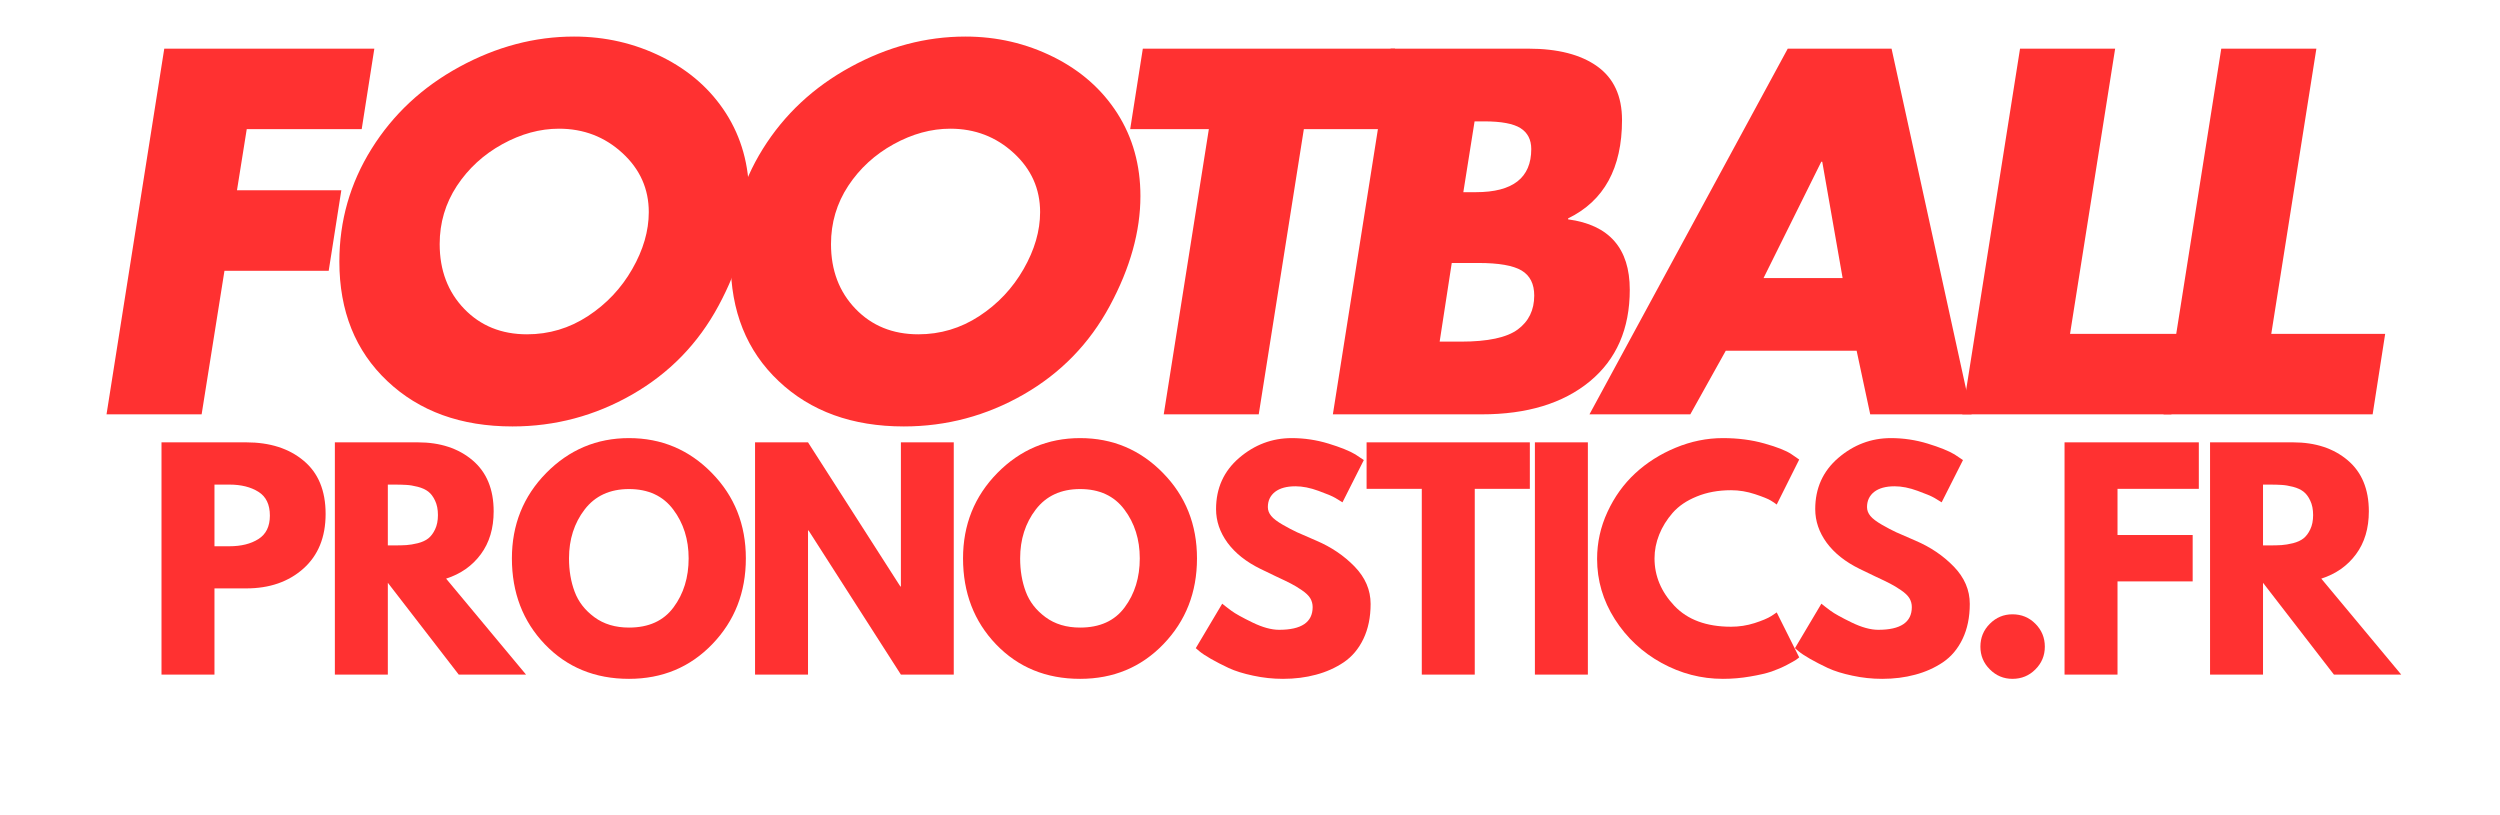
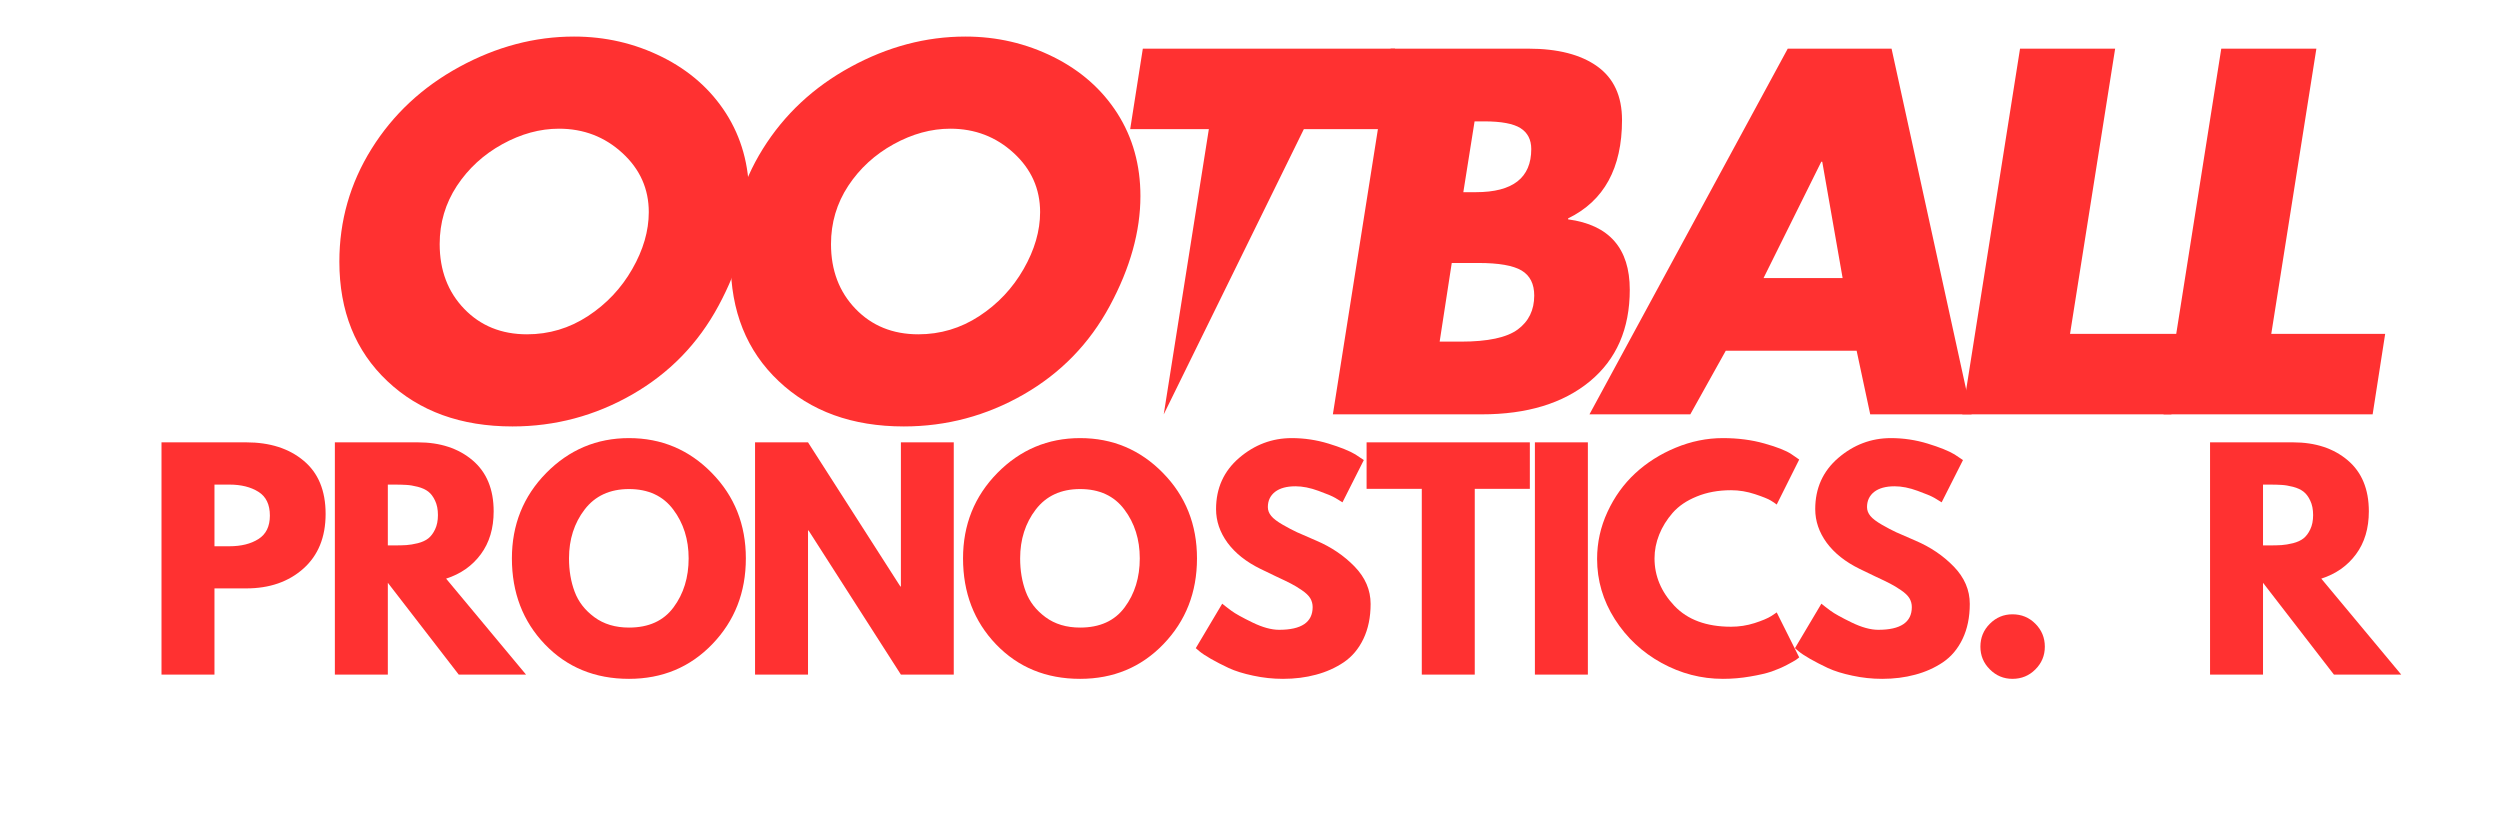
<svg xmlns="http://www.w3.org/2000/svg" width="460" zoomAndPan="magnify" viewBox="0 0 345.12 120" height="150" preserveAspectRatio="xMidYMid meet" version="1.0">
  <defs>
    <g />
    <clipPath id="6a8e659405">
      <path d="M 0 2 L 344 2 L 344 112.367 L 0 112.367 Z M 0 2 " clip-rule="nonzero" />
    </clipPath>
    <clipPath id="f91483dd6b">
      <path d="M 9 59 L 343.285 59 L 343.285 110.367 L 9 110.367 Z M 9 59 " clip-rule="nonzero" />
    </clipPath>
    <clipPath id="91ad60b7b1">
      <rect x="0" width="335" y="0" height="52" />
    </clipPath>
    <clipPath id="77b5da28b9">
      <rect x="0" width="344" y="0" height="111" />
    </clipPath>
  </defs>
  <g clip-path="url(#6a8e659405)">
    <g transform="matrix(1, 0, 0, 1, 0, 2)">
      <g clip-path="url(#77b5da28b9)">
        <g fill="#ff3131" fill-opacity="1">
          <g transform="translate(-0.322, 58.991)">
            <g>
-               <path d="M 43.984 -53.828 L 42.125 -41.984 L 25.203 -41.984 L 23.766 -32.984 L 39.125 -32.984 L 37.266 -21.125 L 21.922 -21.125 L 18.562 0 L 4.562 0 L 13.062 -53.828 Z M 43.984 -53.828 " />
-             </g>
+               </g>
          </g>
        </g>
        <g fill="#ff3131" fill-opacity="1">
          <g transform="translate(32.655, 58.991)">
            <g>
              <path d="M 66.172 -32.125 C 66.172 -26.938 64.672 -21.555 61.672 -15.984 C 58.68 -10.422 54.445 -6.066 48.969 -2.922 C 43.5 0.211 37.625 1.781 31.344 1.781 C 23.77 1.781 17.629 -0.441 12.922 -4.891 C 8.211 -9.336 5.859 -15.203 5.859 -22.484 C 5.859 -28.484 7.438 -34.016 10.594 -39.078 C 13.758 -44.148 18.066 -48.172 23.516 -51.141 C 28.973 -54.117 34.602 -55.609 40.406 -55.609 C 45.02 -55.609 49.336 -54.609 53.359 -52.609 C 57.379 -50.609 60.52 -47.836 62.781 -44.297 C 65.039 -40.754 66.172 -36.695 66.172 -32.125 Z M 33.484 -11.781 C 36.723 -11.781 39.707 -12.672 42.438 -14.453 C 45.176 -16.242 47.352 -18.551 48.969 -21.375 C 50.594 -24.207 51.406 -27.004 51.406 -29.766 C 51.406 -33.191 50.109 -36.094 47.516 -38.469 C 44.922 -40.852 41.812 -42.047 38.188 -42.047 C 35.383 -42.047 32.602 -41.285 29.844 -39.766 C 27.082 -38.242 24.852 -36.195 23.156 -33.625 C 21.469 -31.051 20.625 -28.195 20.625 -25.062 C 20.625 -21.207 21.828 -18.031 24.234 -15.531 C 26.641 -13.031 29.723 -11.781 33.484 -11.781 Z M 33.484 -11.781 " />
            </g>
          </g>
        </g>
        <g fill="#ff3131" fill-opacity="1">
          <g transform="translate(90.258, 58.991)">
            <g>
              <path d="M 66.172 -32.125 C 66.172 -26.938 64.672 -21.555 61.672 -15.984 C 58.68 -10.422 54.445 -6.066 48.969 -2.922 C 43.5 0.211 37.625 1.781 31.344 1.781 C 23.77 1.781 17.629 -0.441 12.922 -4.891 C 8.211 -9.336 5.859 -15.203 5.859 -22.484 C 5.859 -28.484 7.438 -34.016 10.594 -39.078 C 13.758 -44.148 18.066 -48.172 23.516 -51.141 C 28.973 -54.117 34.602 -55.609 40.406 -55.609 C 45.02 -55.609 49.336 -54.609 53.359 -52.609 C 57.379 -50.609 60.52 -47.836 62.781 -44.297 C 65.039 -40.754 66.172 -36.695 66.172 -32.125 Z M 33.484 -11.781 C 36.723 -11.781 39.707 -12.672 42.438 -14.453 C 45.176 -16.242 47.352 -18.551 48.969 -21.375 C 50.594 -24.207 51.406 -27.004 51.406 -29.766 C 51.406 -33.191 50.109 -36.094 47.516 -38.469 C 44.922 -40.852 41.812 -42.047 38.188 -42.047 C 35.383 -42.047 32.602 -41.285 29.844 -39.766 C 27.082 -38.242 24.852 -36.195 23.156 -33.625 C 21.469 -31.051 20.625 -28.195 20.625 -25.062 C 20.625 -21.207 21.828 -18.031 24.234 -15.531 C 26.641 -13.031 29.723 -11.781 33.484 -11.781 Z M 33.484 -11.781 " />
            </g>
          </g>
        </g>
        <g fill="#ff3131" fill-opacity="1">
          <g transform="translate(147.862, 58.991)">
            <g>
-               <path d="M 46.047 -53.828 L 44.188 -41.984 L 32.625 -41.984 L 25.984 0 L 12 0 L 18.641 -41.984 L 7.062 -41.984 L 8.922 -53.828 Z M 46.047 -53.828 " />
+               <path d="M 46.047 -53.828 L 44.188 -41.984 L 32.625 -41.984 L 12 0 L 18.641 -41.984 L 7.062 -41.984 L 8.922 -53.828 Z M 46.047 -53.828 " />
            </g>
          </g>
        </g>
        <g fill="#ff3131" fill-opacity="1">
          <g transform="translate(180.196, 58.991)">
            <g>
              <path d="M 33.344 -53.828 C 37.676 -53.828 41.055 -52.957 43.484 -51.219 C 45.91 -49.477 47.125 -46.848 47.125 -43.328 C 47.125 -36.242 44.477 -31.414 39.188 -28.844 L 39.188 -28.703 C 45.238 -27.891 48.266 -24.438 48.266 -18.344 C 48.266 -12.582 46.301 -8.082 42.375 -4.844 C 38.445 -1.613 33.148 0 26.484 0 L 4.562 0 L 13.062 -53.828 Z M 25.422 -43.125 L 23.766 -32.703 L 25.625 -32.703 C 31.051 -32.703 33.766 -34.816 33.766 -39.047 C 33.766 -40.43 33.238 -41.457 32.188 -42.125 C 31.145 -42.789 29.363 -43.125 26.844 -43.125 Z M 20.281 -10.703 L 23.422 -10.703 C 27.367 -10.703 30.148 -11.297 31.766 -12.484 C 33.391 -13.68 34.203 -15.348 34.203 -17.484 C 34.203 -19.203 33.582 -20.43 32.344 -21.172 C 31.102 -21.91 28.984 -22.281 25.984 -22.281 L 22.062 -22.281 Z M 20.281 -10.703 " />
            </g>
          </g>
        </g>
        <g fill="#ff3131" fill-opacity="1">
          <g transform="translate(222.81, 58.991)">
            <g>
              <path d="M 44.188 -53.828 L 55.969 0 L 41.047 0 L 39.047 -9.359 L 19.781 -9.359 L 14.562 0 L -0.281 0 L 28.906 -53.828 Z M 25.344 -20.062 L 36.984 -20.062 L 33.984 -37.188 L 33.844 -37.188 Z M 25.344 -20.062 " />
            </g>
          </g>
        </g>
        <g fill="#ff3131" fill-opacity="1">
          <g transform="translate(272.847, 58.991)">
            <g>
              <path d="M 27.062 -53.828 L 20.422 -11.844 L 37.188 -11.844 L 35.344 0 L 4.562 0 L 13.062 -53.828 Z M 27.062 -53.828 " />
            </g>
          </g>
        </g>
        <g fill="#ff3131" fill-opacity="1">
          <g transform="translate(302.469, 58.991)">
            <g>
              <path d="M 27.062 -53.828 L 20.422 -11.844 L 37.188 -11.844 L 35.344 0 L 4.562 0 L 13.062 -53.828 Z M 27.062 -53.828 " />
            </g>
          </g>
        </g>
        <g clip-path="url(#f91483dd6b)">
          <g transform="matrix(1, 0, 0, 1, 9, 59)">
            <g clip-path="url(#91ad60b7b1)">
              <g fill="#ff3131" fill-opacity="1">
                <g transform="translate(0.849, 38.301)">
                  <g>
                    <path d="M 2.484 -34.188 L 14.953 -34.188 C 18.441 -34.188 21.258 -33.285 23.406 -31.484 C 25.562 -29.691 26.641 -27.082 26.641 -23.656 C 26.641 -20.227 25.547 -17.539 23.359 -15.594 C 21.18 -13.656 18.379 -12.688 14.953 -12.688 L 10.281 -12.688 L 10.281 0 L 2.484 0 Z M 10.281 -18.891 L 12.469 -18.891 C 14.207 -18.891 15.633 -19.242 16.75 -19.953 C 17.875 -20.66 18.438 -21.812 18.438 -23.406 C 18.438 -25.039 17.875 -26.207 16.75 -26.906 C 15.633 -27.613 14.207 -27.969 12.469 -27.969 L 10.281 -27.969 Z M 10.281 -18.891 " />
                  </g>
                </g>
              </g>
              <g fill="#ff3131" fill-opacity="1">
                <g transform="translate(26.368, 38.301)">
                  <g>
                    <path d="M 2.484 -34.188 L 14.703 -34.188 C 17.992 -34.188 20.676 -33.305 22.75 -31.547 C 24.82 -29.797 25.859 -27.289 25.859 -24.031 C 25.859 -21.52 25.227 -19.414 23.969 -17.719 C 22.719 -16.02 21.016 -14.82 18.859 -14.125 L 30.625 0 L 20.719 0 L 10.281 -13.516 L 10.281 0 L 2.484 0 Z M 10.281 -19.016 L 11.188 -19.016 C 11.906 -19.016 12.508 -19.031 13 -19.062 C 13.5 -19.094 14.066 -19.188 14.703 -19.344 C 15.336 -19.508 15.848 -19.742 16.234 -20.047 C 16.629 -20.359 16.961 -20.801 17.234 -21.375 C 17.516 -21.957 17.656 -22.66 17.656 -23.484 C 17.656 -24.316 17.516 -25.023 17.234 -25.609 C 16.961 -26.191 16.629 -26.633 16.234 -26.938 C 15.848 -27.238 15.336 -27.473 14.703 -27.641 C 14.066 -27.805 13.5 -27.898 13 -27.922 C 12.508 -27.953 11.906 -27.969 11.188 -27.969 L 10.281 -27.969 Z M 10.281 -19.016 " />
                  </g>
                </g>
              </g>
              <g fill="#ff3131" fill-opacity="1">
                <g transform="translate(53.959, 38.301)">
                  <g>
                    <path d="M 0.953 -17.109 C 0.953 -22.055 2.633 -26.242 6 -29.672 C 9.375 -33.098 13.438 -34.812 18.188 -34.812 C 22.969 -34.812 27.031 -33.102 30.375 -29.688 C 33.719 -26.281 35.391 -22.086 35.391 -17.109 C 35.391 -12.109 33.742 -7.898 30.453 -4.484 C 27.172 -1.078 23.082 0.625 18.188 0.625 C 13.188 0.625 9.062 -1.066 5.812 -4.453 C 2.57 -7.836 0.953 -12.055 0.953 -17.109 Z M 9.359 -17.109 C 9.359 -15.316 9.633 -13.68 10.188 -12.203 C 10.738 -10.723 11.707 -9.473 13.094 -8.453 C 14.477 -7.43 16.176 -6.922 18.188 -6.922 C 21.094 -6.922 23.281 -7.914 24.75 -9.906 C 26.227 -11.895 26.969 -14.297 26.969 -17.109 C 26.969 -19.898 26.211 -22.297 24.703 -24.297 C 23.203 -26.305 21.031 -27.312 18.188 -27.312 C 15.375 -27.312 13.195 -26.305 11.656 -24.297 C 10.125 -22.297 9.359 -19.898 9.359 -17.109 Z M 9.359 -17.109 " />
                  </g>
                </g>
              </g>
              <g fill="#ff3131" fill-opacity="1">
                <g transform="translate(88.219, 38.301)">
                  <g>
                    <path d="M 10.281 -21.219 L 10.281 0 L 2.484 0 L 2.484 -34.188 L 10.281 -34.188 L 23.875 -12.969 L 23.953 -12.969 L 23.953 -34.188 L 31.734 -34.188 L 31.734 0 L 23.953 0 L 10.359 -21.219 Z M 10.281 -21.219 " />
                  </g>
                </g>
              </g>
              <g fill="#ff3131" fill-opacity="1">
                <g transform="translate(120.366, 38.301)">
                  <g>
                    <path d="M 0.953 -17.109 C 0.953 -22.055 2.633 -26.242 6 -29.672 C 9.375 -33.098 13.438 -34.812 18.188 -34.812 C 22.969 -34.812 27.031 -33.102 30.375 -29.688 C 33.719 -26.281 35.391 -22.086 35.391 -17.109 C 35.391 -12.109 33.742 -7.898 30.453 -4.484 C 27.172 -1.078 23.082 0.625 18.188 0.625 C 13.188 0.625 9.062 -1.066 5.812 -4.453 C 2.57 -7.836 0.953 -12.055 0.953 -17.109 Z M 9.359 -17.109 C 9.359 -15.316 9.633 -13.68 10.188 -12.203 C 10.738 -10.723 11.707 -9.473 13.094 -8.453 C 14.477 -7.43 16.176 -6.922 18.188 -6.922 C 21.094 -6.922 23.281 -7.914 24.75 -9.906 C 26.227 -11.895 26.969 -14.297 26.969 -17.109 C 26.969 -19.898 26.211 -22.297 24.703 -24.297 C 23.203 -26.305 21.031 -27.312 18.188 -27.312 C 15.375 -27.312 13.195 -26.305 11.656 -24.297 C 10.125 -22.297 9.359 -19.898 9.359 -17.109 Z M 9.359 -17.109 " />
                  </g>
                </g>
              </g>
              <g fill="#ff3131" fill-opacity="1">
                <g transform="translate(154.626, 38.301)">
                  <g>
                    <path d="M 15.078 -34.812 C 16.93 -34.812 18.738 -34.539 20.5 -34 C 22.27 -33.457 23.586 -32.926 24.453 -32.406 L 25.688 -31.578 L 22.547 -25.359 C 22.297 -25.523 21.945 -25.738 21.5 -26 C 21.062 -26.258 20.234 -26.609 19.016 -27.047 C 17.805 -27.492 16.676 -27.719 15.625 -27.719 C 14.32 -27.719 13.316 -27.441 12.609 -26.891 C 11.91 -26.336 11.562 -25.594 11.562 -24.656 C 11.562 -24.188 11.727 -23.75 12.062 -23.344 C 12.395 -22.945 12.957 -22.52 13.75 -22.062 C 14.551 -21.602 15.254 -21.234 15.859 -20.953 C 16.473 -20.68 17.414 -20.27 18.688 -19.719 C 20.895 -18.781 22.781 -17.504 24.344 -15.891 C 25.906 -14.273 26.688 -12.445 26.688 -10.406 C 26.688 -8.438 26.332 -6.719 25.625 -5.25 C 24.926 -3.789 23.961 -2.645 22.734 -1.812 C 21.504 -0.988 20.141 -0.379 18.641 0.016 C 17.148 0.422 15.535 0.625 13.797 0.625 C 12.305 0.625 10.844 0.469 9.406 0.156 C 7.969 -0.145 6.766 -0.52 5.797 -0.969 C 4.828 -1.426 3.957 -1.875 3.188 -2.312 C 2.414 -2.758 1.848 -3.133 1.484 -3.438 L 0.953 -3.891 L 4.844 -10.438 C 5.176 -10.164 5.629 -9.816 6.203 -9.391 C 6.785 -8.961 7.816 -8.391 9.297 -7.672 C 10.773 -6.953 12.082 -6.594 13.219 -6.594 C 16.508 -6.594 18.156 -7.707 18.156 -9.938 C 18.156 -10.414 18.035 -10.852 17.797 -11.25 C 17.555 -11.645 17.141 -12.039 16.547 -12.438 C 15.953 -12.844 15.426 -13.16 14.969 -13.391 C 14.52 -13.629 13.773 -13.988 12.734 -14.469 C 11.703 -14.957 10.938 -15.328 10.438 -15.578 C 8.363 -16.598 6.758 -17.875 5.625 -19.406 C 4.5 -20.945 3.938 -22.598 3.938 -24.359 C 3.938 -27.43 5.066 -29.941 7.328 -31.891 C 9.598 -33.836 12.18 -34.812 15.078 -34.812 Z M 15.078 -34.812 " />
                  </g>
                </g>
              </g>
              <g fill="#ff3131" fill-opacity="1">
                <g transform="translate(180.394, 38.301)">
                  <g>
                    <path d="M 0.328 -27.344 L 0.328 -34.188 L 24.359 -34.188 L 24.359 -27.344 L 16.25 -27.344 L 16.25 0 L 8.453 0 L 8.453 -27.344 Z M 0.328 -27.344 " />
                  </g>
                </g>
              </g>
              <g fill="#ff3131" fill-opacity="1">
                <g transform="translate(203.013, 38.301)">
                  <g>
                    <path d="M 10.281 -34.188 L 10.281 0 L 2.484 0 L 2.484 -34.188 Z M 10.281 -34.188 " />
                  </g>
                </g>
              </g>
              <g fill="#ff3131" fill-opacity="1">
                <g transform="translate(213.7, 38.301)">
                  <g>
                    <path d="M 20.672 -7.047 C 21.859 -7.047 23.008 -7.223 24.125 -7.578 C 25.25 -7.941 26.078 -8.289 26.609 -8.625 L 27.391 -9.156 L 30.703 -2.531 C 30.598 -2.445 30.445 -2.332 30.25 -2.188 C 30.051 -2.051 29.598 -1.797 28.891 -1.422 C 28.191 -1.055 27.441 -0.734 26.641 -0.453 C 25.836 -0.18 24.785 0.062 23.484 0.281 C 22.191 0.508 20.852 0.625 19.469 0.625 C 16.289 0.625 13.281 -0.156 10.438 -1.719 C 7.594 -3.281 5.301 -5.426 3.562 -8.156 C 1.82 -10.895 0.953 -13.852 0.953 -17.031 C 0.953 -19.438 1.461 -21.742 2.484 -23.953 C 3.504 -26.16 4.863 -28.051 6.562 -29.625 C 8.258 -31.195 10.238 -32.453 12.5 -33.391 C 14.77 -34.336 17.094 -34.812 19.469 -34.812 C 21.688 -34.812 23.727 -34.547 25.594 -34.016 C 27.457 -33.492 28.773 -32.973 29.547 -32.453 L 30.703 -31.656 L 27.391 -25.031 C 27.191 -25.195 26.898 -25.395 26.516 -25.625 C 26.129 -25.863 25.352 -26.176 24.188 -26.562 C 23.031 -26.945 21.859 -27.141 20.672 -27.141 C 18.797 -27.141 17.113 -26.832 15.625 -26.219 C 14.133 -25.613 12.953 -24.812 12.078 -23.812 C 11.211 -22.82 10.551 -21.754 10.094 -20.609 C 9.633 -19.461 9.406 -18.297 9.406 -17.109 C 9.406 -14.516 10.379 -12.188 12.328 -10.125 C 14.273 -8.07 17.055 -7.047 20.672 -7.047 Z M 20.672 -7.047 " />
                  </g>
                </g>
              </g>
              <g fill="#ff3131" fill-opacity="1">
                <g transform="translate(242.824, 38.301)">
                  <g>
                    <path d="M 15.078 -34.812 C 16.93 -34.812 18.738 -34.539 20.5 -34 C 22.27 -33.457 23.586 -32.926 24.453 -32.406 L 25.688 -31.578 L 22.547 -25.359 C 22.297 -25.523 21.945 -25.738 21.5 -26 C 21.062 -26.258 20.234 -26.609 19.016 -27.047 C 17.805 -27.492 16.676 -27.719 15.625 -27.719 C 14.32 -27.719 13.316 -27.441 12.609 -26.891 C 11.91 -26.336 11.562 -25.594 11.562 -24.656 C 11.562 -24.188 11.727 -23.75 12.062 -23.344 C 12.395 -22.945 12.957 -22.52 13.75 -22.062 C 14.551 -21.602 15.254 -21.234 15.859 -20.953 C 16.473 -20.68 17.414 -20.27 18.688 -19.719 C 20.895 -18.781 22.781 -17.504 24.344 -15.891 C 25.906 -14.273 26.688 -12.445 26.688 -10.406 C 26.688 -8.438 26.332 -6.719 25.625 -5.25 C 24.926 -3.789 23.961 -2.645 22.734 -1.812 C 21.504 -0.988 20.141 -0.379 18.641 0.016 C 17.148 0.422 15.535 0.625 13.797 0.625 C 12.305 0.625 10.844 0.469 9.406 0.156 C 7.969 -0.145 6.766 -0.52 5.797 -0.969 C 4.828 -1.426 3.957 -1.875 3.188 -2.312 C 2.414 -2.758 1.848 -3.133 1.484 -3.438 L 0.953 -3.891 L 4.844 -10.438 C 5.176 -10.164 5.629 -9.816 6.203 -9.391 C 6.785 -8.961 7.816 -8.391 9.297 -7.672 C 10.773 -6.953 12.082 -6.594 13.219 -6.594 C 16.508 -6.594 18.156 -7.707 18.156 -9.938 C 18.156 -10.414 18.035 -10.852 17.797 -11.25 C 17.555 -11.645 17.141 -12.039 16.547 -12.438 C 15.953 -12.844 15.426 -13.16 14.969 -13.391 C 14.52 -13.629 13.773 -13.988 12.734 -14.469 C 11.703 -14.957 10.938 -15.328 10.438 -15.578 C 8.363 -16.598 6.758 -17.875 5.625 -19.406 C 4.5 -20.945 3.938 -22.598 3.938 -24.359 C 3.938 -27.43 5.066 -29.941 7.328 -31.891 C 9.598 -33.836 12.18 -34.812 15.078 -34.812 Z M 15.078 -34.812 " />
                  </g>
                </g>
              </g>
              <g fill="#ff3131" fill-opacity="1">
                <g transform="translate(268.591, 38.301)">
                  <g>
                    <path d="M 7.203 -8.875 C 8.535 -8.875 9.66 -8.41 10.578 -7.484 C 11.504 -6.555 11.969 -5.43 11.969 -4.109 C 11.969 -2.805 11.504 -1.691 10.578 -0.766 C 9.66 0.16 8.535 0.625 7.203 0.625 C 5.91 0.625 4.801 0.16 3.875 -0.766 C 2.945 -1.691 2.484 -2.805 2.484 -4.109 C 2.484 -5.43 2.945 -6.555 3.875 -7.484 C 4.801 -8.41 5.91 -8.875 7.203 -8.875 Z M 7.203 -8.875 " />
                  </g>
                </g>
              </g>
              <g fill="#ff3131" fill-opacity="1">
                <g transform="translate(280.977, 38.301)">
                  <g>
-                     <path d="M 22.25 -34.188 L 22.25 -27.344 L 10.281 -27.344 L 10.281 -20.547 L 21.344 -20.547 L 21.344 -13.719 L 10.281 -13.719 L 10.281 0 L 2.484 0 L 2.484 -34.188 Z M 22.25 -34.188 " />
-                   </g>
+                     </g>
                </g>
              </g>
              <g fill="#ff3131" fill-opacity="1">
                <g transform="translate(302.395, 38.301)">
                  <g>
                    <path d="M 2.484 -34.188 L 14.703 -34.188 C 17.992 -34.188 20.676 -33.305 22.75 -31.547 C 24.82 -29.797 25.859 -27.289 25.859 -24.031 C 25.859 -21.52 25.227 -19.414 23.969 -17.719 C 22.719 -16.02 21.016 -14.82 18.859 -14.125 L 30.625 0 L 20.719 0 L 10.281 -13.516 L 10.281 0 L 2.484 0 Z M 10.281 -19.016 L 11.188 -19.016 C 11.906 -19.016 12.508 -19.031 13 -19.062 C 13.5 -19.094 14.066 -19.188 14.703 -19.344 C 15.336 -19.508 15.848 -19.742 16.234 -20.047 C 16.629 -20.359 16.961 -20.801 17.234 -21.375 C 17.516 -21.957 17.656 -22.66 17.656 -23.484 C 17.656 -24.316 17.516 -25.023 17.234 -25.609 C 16.961 -26.191 16.629 -26.633 16.234 -26.938 C 15.848 -27.238 15.336 -27.473 14.703 -27.641 C 14.066 -27.805 13.5 -27.898 13 -27.922 C 12.508 -27.953 11.906 -27.969 11.188 -27.969 L 10.281 -27.969 Z M 10.281 -19.016 " />
                  </g>
                </g>
              </g>
            </g>
          </g>
        </g>
      </g>
    </g>
  </g>
</svg>